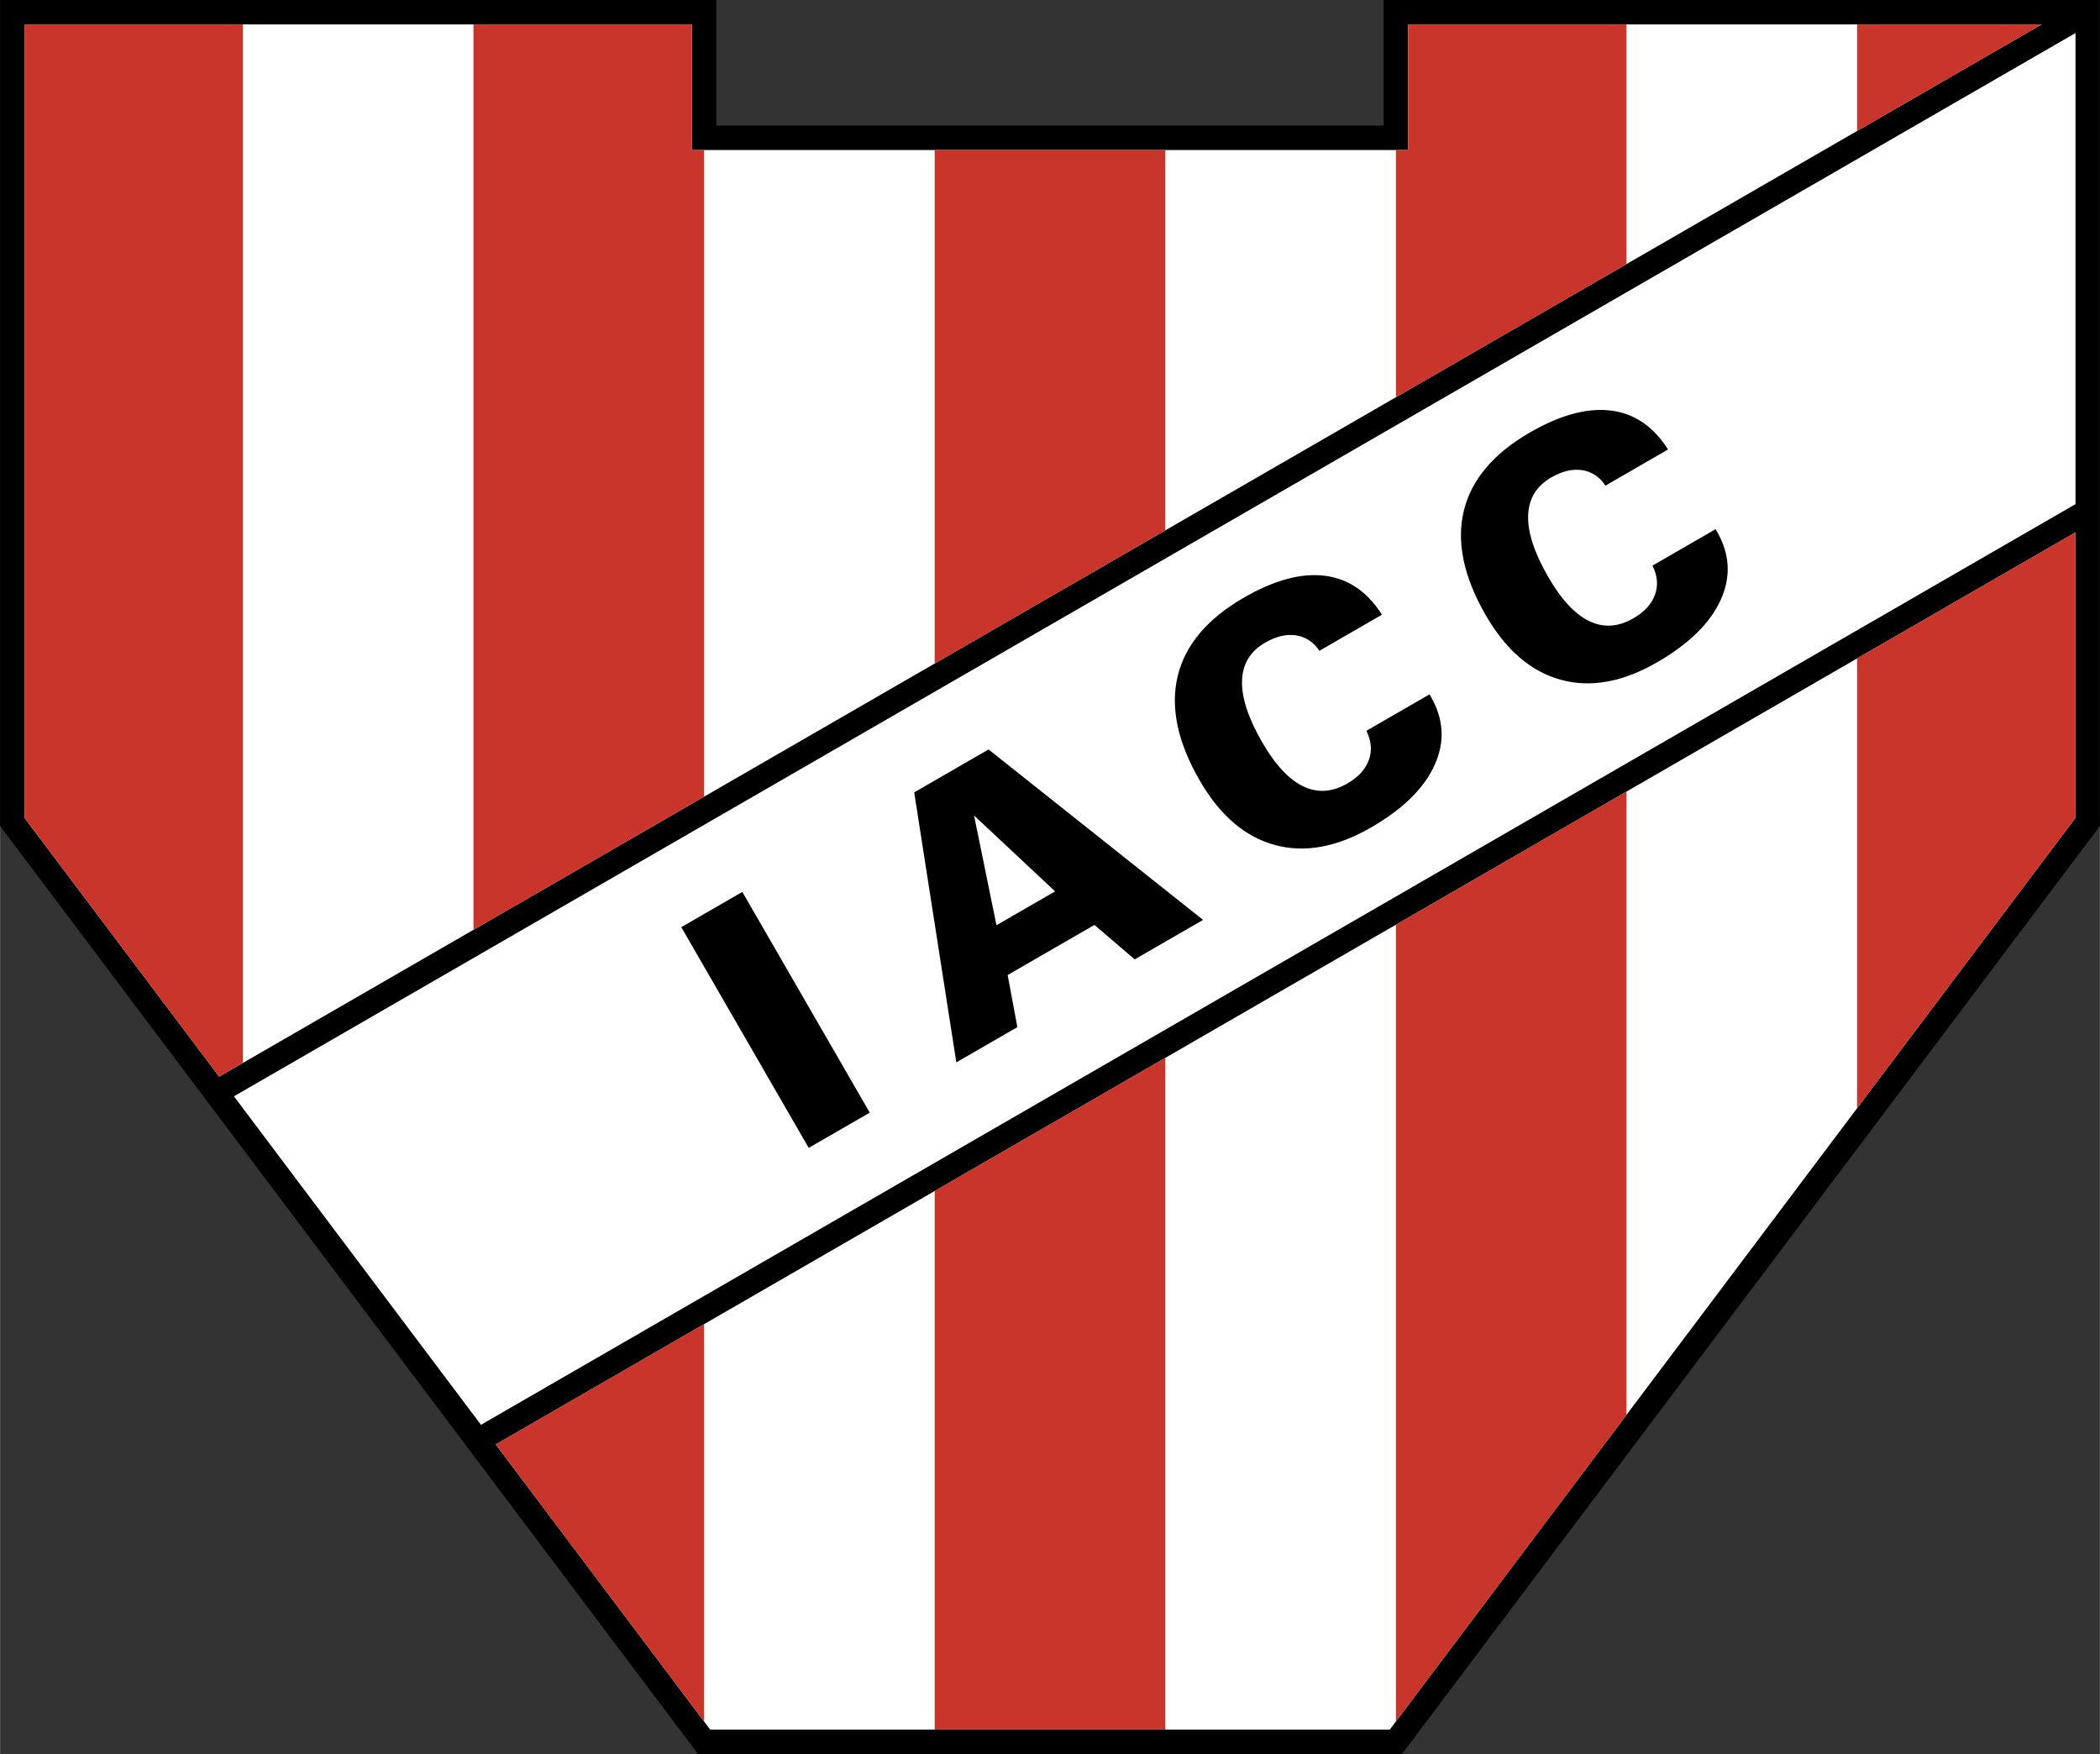
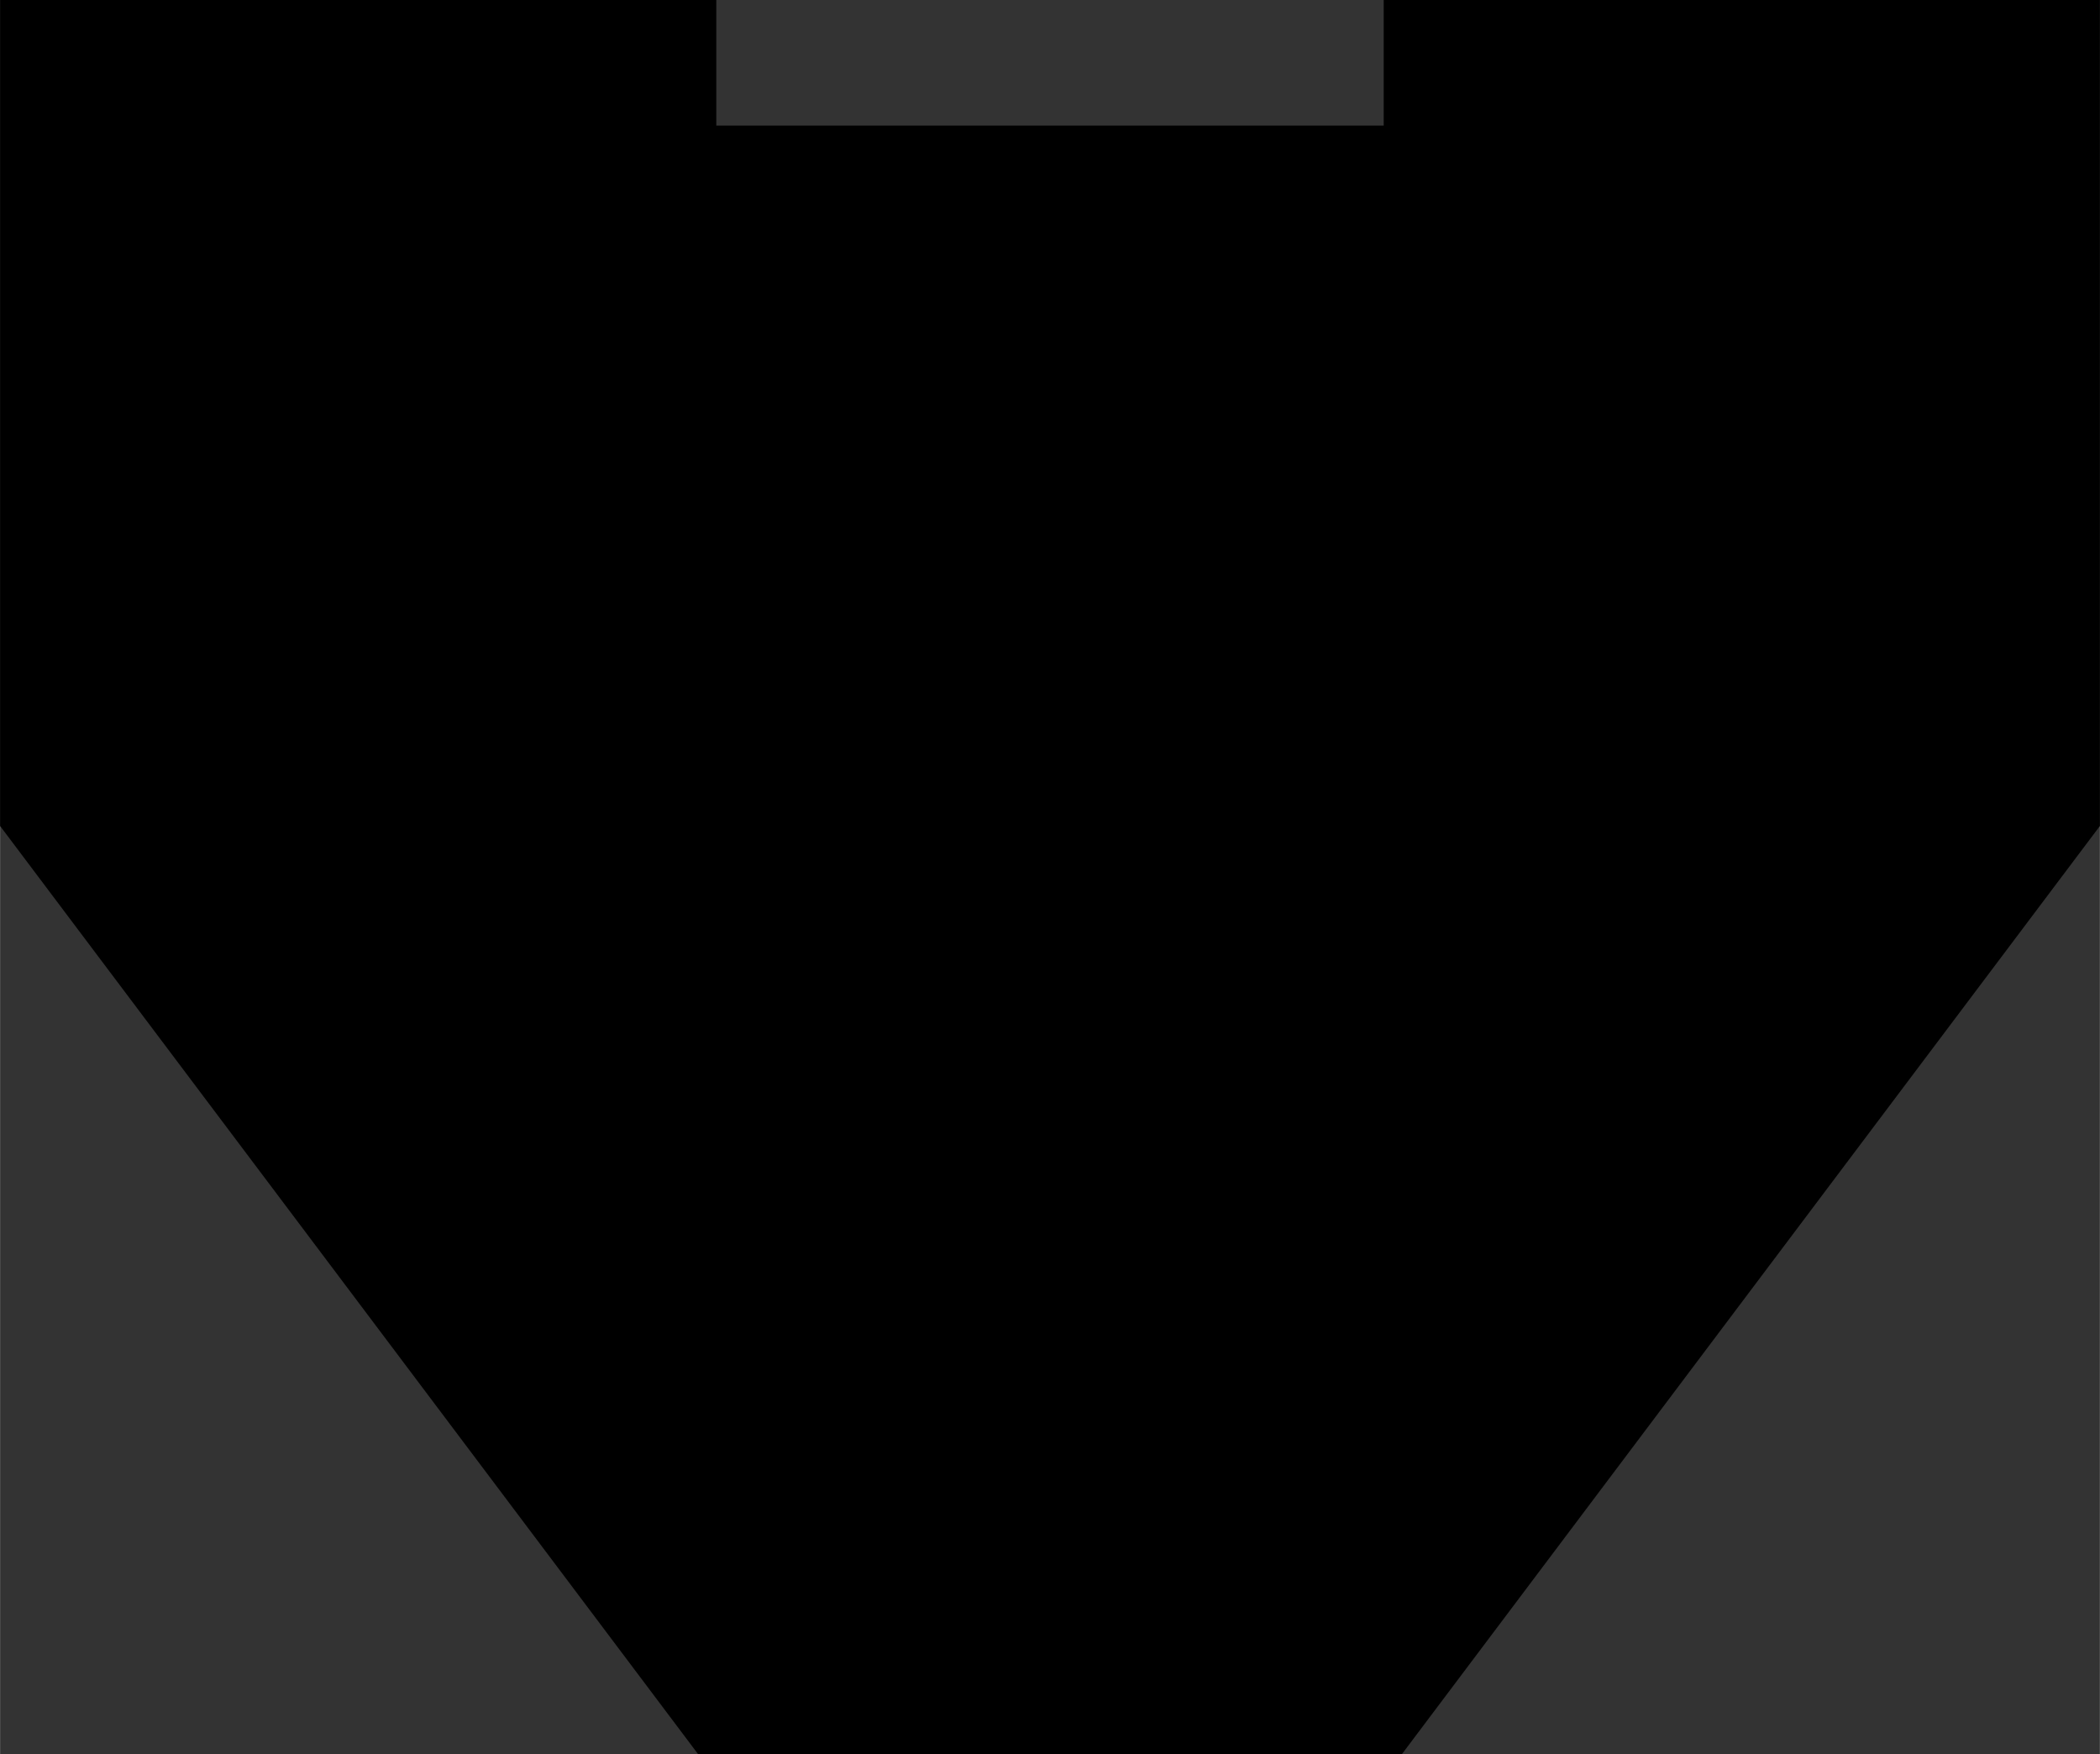
<svg xmlns="http://www.w3.org/2000/svg" width="2500" height="2088" viewBox="0 0 215.324 179.854">
  <rect x="0" y="0" width="215.324" height="179.854" fill="#333333" stroke="none" />
  <path d="M141.881 12.883H73.443V0H0v84.694l71.567 95.161h72.19l71.567-95.161V0h-73.443v12.883z" />
-   <path d="M144.384 2.502v12.884H70.94V2.502H2.502v81.355l19.962 26.542L209.349 2.503l-64.965-.001zM72.817 177.352h69.69l70.314-93.494V54.585L50.826 148.112l21.991 29.24z" fill="#fff" />
  <path d="M166.779 81.167v63.913l23.648-31.444V67.514l-23.648 13.653zM190.427 13.428V2.503h-23.648v24.578l23.648-13.653zM72.192 135.777v40.744l.625.831h23.022v-55.228l-23.647 13.653zM95.839 68.038V15.386H72.192V81.69zM119.486 108.471v68.88h23.021l.625-.831V94.819l-23.646 13.652zM143.133 40.733V15.386h-23.647v38.999zM48.545 95.342V2.502H24.898v106.492l23.647-13.652z" fill="none" />
-   <path fill="#c9352a" d="M119.486 54.385V15.386H95.839v52.652zM95.839 122.124v55.228h23.647v-68.88l-23.647 13.652zM72.192 81.69V15.386H70.94V2.502H48.544v92.84L72.192 81.69zM50.826 148.112l21.366 28.409v-40.744l-21.366 12.335zM24.898 2.502H2.503v81.355l19.962 26.542 2.433-1.405V2.502zM143.133 94.819v81.702l23.646-31.441V81.167l-23.646 13.652zM166.779 27.081V2.502h-22.395v12.884h-1.251v25.347l23.646-13.652zM209.349 2.503h-18.922v10.925l18.922-10.925zM190.427 113.636l22.395-29.778V54.585l-22.395 12.93v46.121z" />
-   <path d="M212.821 3.388v48.307l-163.51 94.403-25.332-33.683C26.373 111.034 209.268 5.44 212.821 3.388z" fill="#fff" />
  <path d="M82.919 117.703L69.853 95.07l6.259-3.613 13.067 22.633-6.26 3.613zm25.267-26.302l-8.312-7.779 2.299 11.251 6.013-3.472zm-10.13 17.533l-4.32-27.683 7.626-4.402 21.997 17.477-7.013 4.048-4.128-3.532-8.899 5.138.996 5.34-6.259 3.614zm48.524-37.737l.124.215c1.34 2.32 1.473 4.667.393 7.043-1.08 2.376-3.243 4.506-6.513 6.393-3.525 2.035-6.824 2.634-9.888 1.791s-5.629-3.049-7.688-6.616c-2.274-3.938-3.022-7.509-2.25-10.706.776-3.192 3.034-5.872 6.779-8.034 3.107-1.794 5.872-2.544 8.284-2.248 2.418.294 4.376 1.629 5.881 3.994l-6.416 3.704c-.607-.906-1.406-1.43-2.395-1.584-.993-.146-2.052.102-3.167.746-1.524.88-2.316 2.182-2.37 3.903-.058 1.725.634 3.832 2.067 6.314 1.331 2.305 2.727 3.803 4.192 4.515 1.471.708 2.979.612 4.536-.286 1.125-.65 1.863-1.453 2.209-2.414.349-.956.262-1.953-.253-2.99l6.475-3.74zm29.337-16.938l.124.215c1.34 2.32 1.474 4.667.393 7.043-1.08 2.376-3.244 4.506-6.512 6.393-3.525 2.035-6.825 2.634-9.888 1.791-3.063-.843-5.629-3.049-7.689-6.616-2.273-3.939-3.022-7.509-2.249-10.707.776-3.192 3.034-5.872 6.779-8.034 3.106-1.793 5.871-2.544 8.284-2.248 2.419.294 4.376 1.628 5.881 3.993l-6.416 3.705c-.607-.907-1.406-1.431-2.396-1.585-.993-.146-2.05.102-3.166.746-1.524.88-2.316 2.182-2.37 3.903-.059 1.724.634 3.831 2.067 6.314 1.331 2.304 2.727 3.803 4.192 4.514 1.47.708 2.979.613 4.536-.286 1.125-.649 1.863-1.453 2.209-2.414.349-.956.262-1.953-.253-2.99l6.474-3.737z" />
</svg>